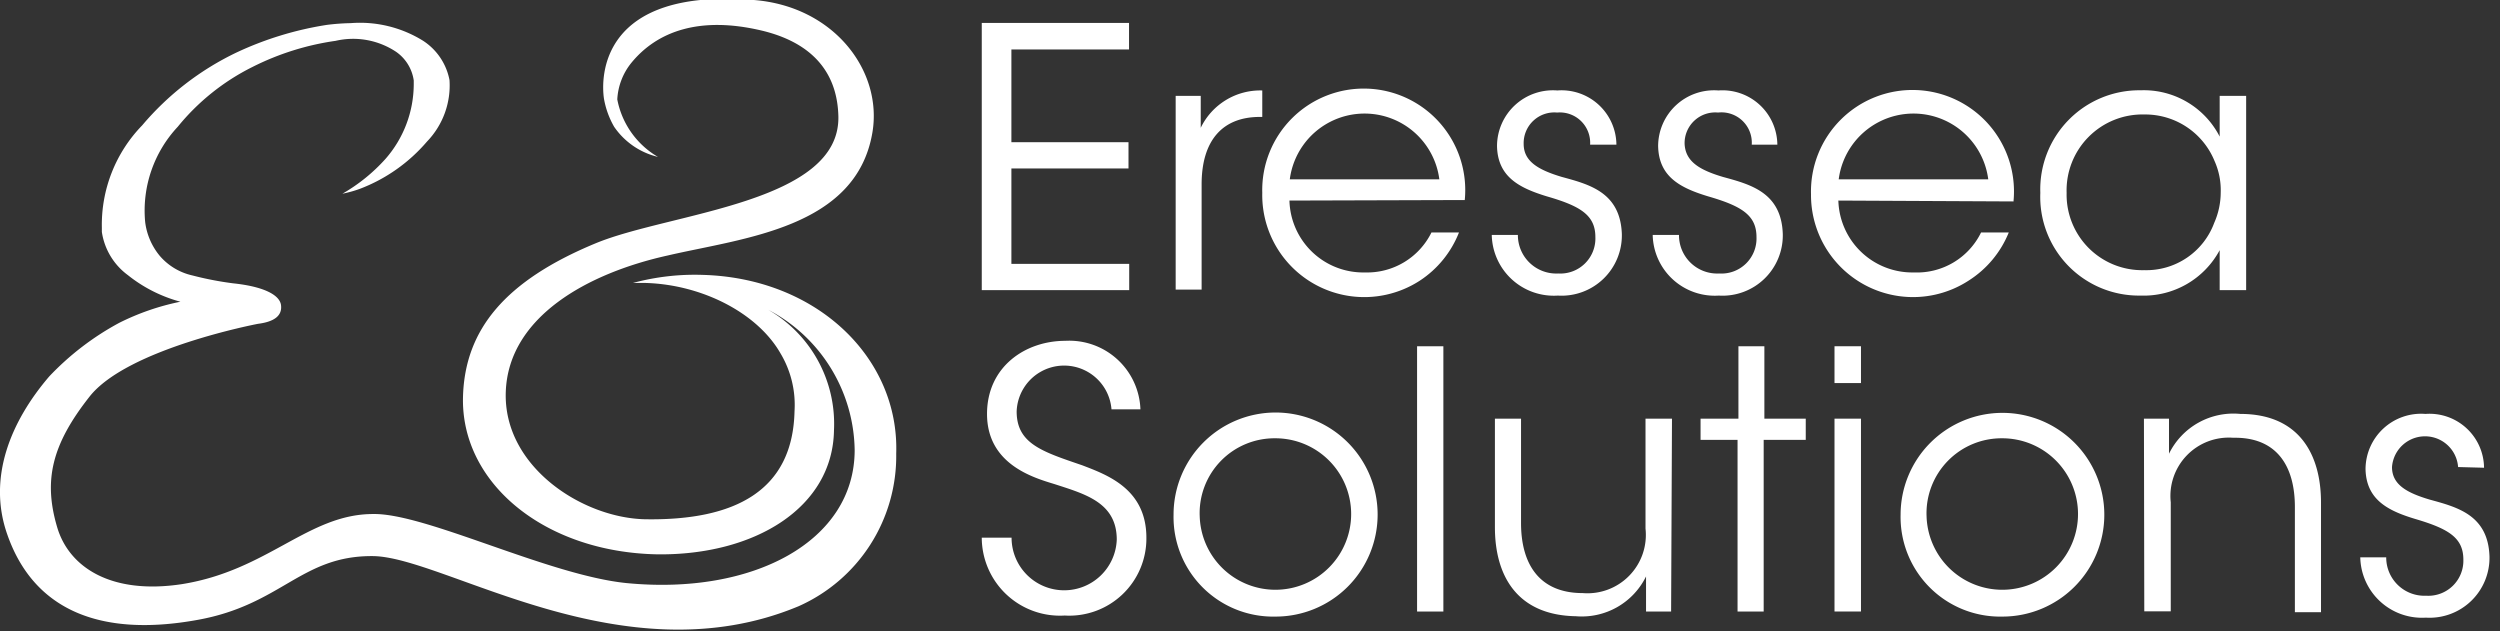
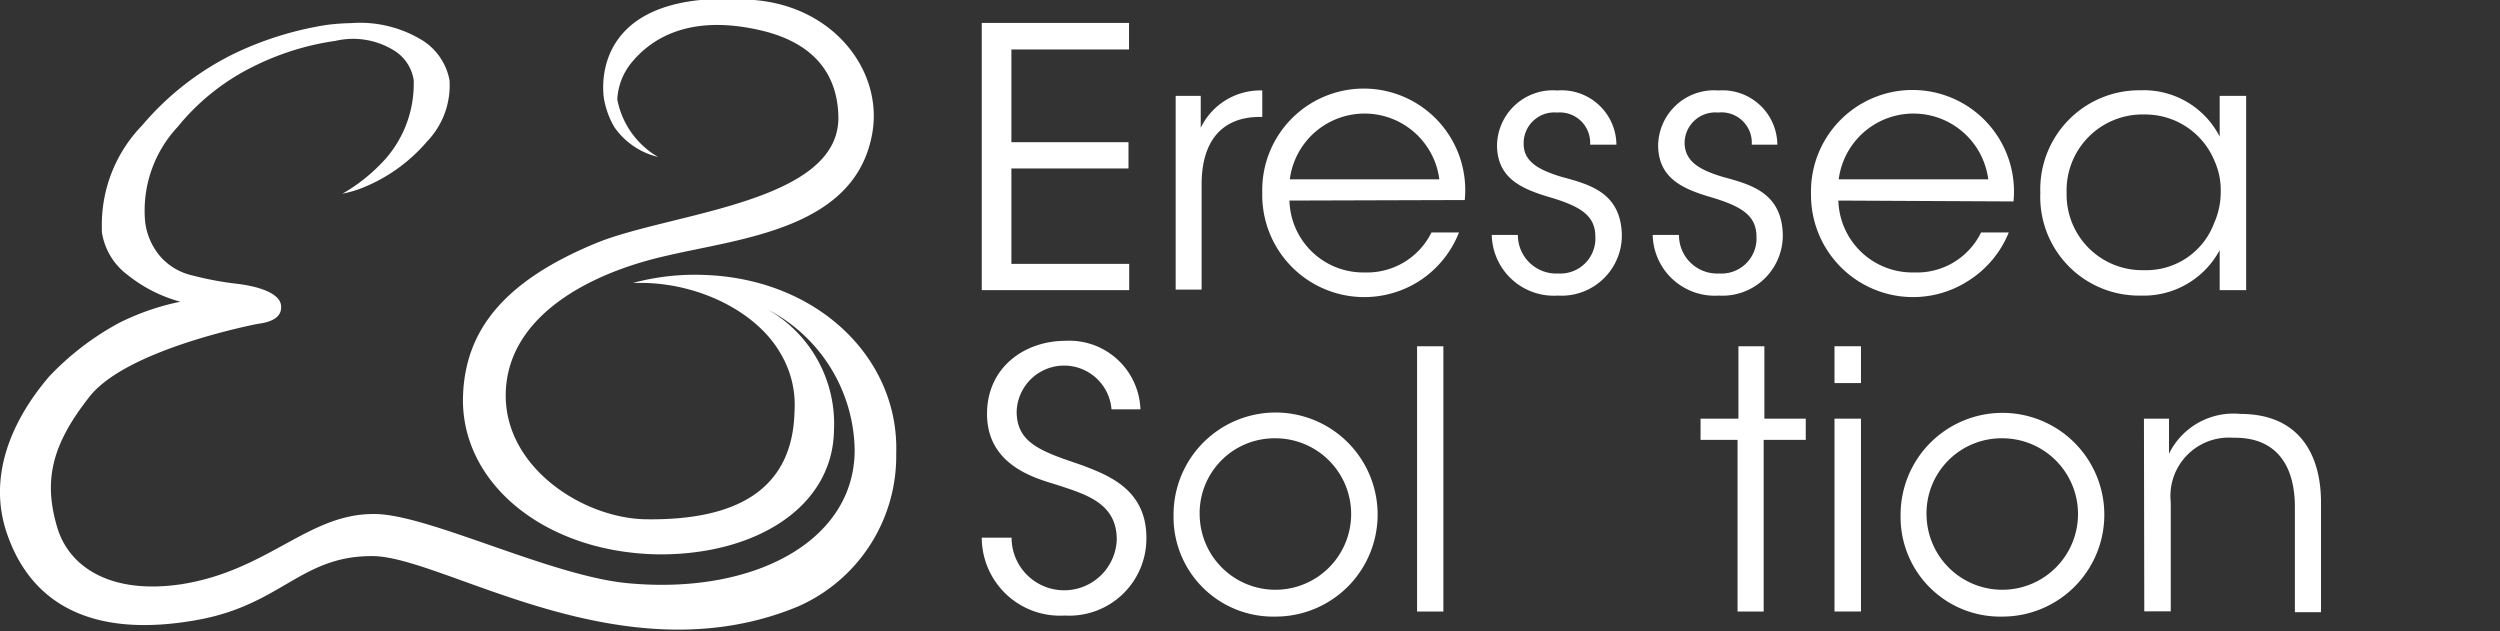
<svg xmlns="http://www.w3.org/2000/svg" id="Layer_1" data-name="Layer 1" viewBox="0 0 142.6 36">
  <rect x="0" y="0" width="142.6" height="36" fill="#333333" stroke="none" />
  <defs>
    <style>.cls-1{fill:#fff;}</style>
  </defs>
  <path class="cls-1" d="M40.1,15.68a13.56,13.56,0,0,0-4,.46c.24,0,.49,0,.74,0,3.22.1,6.35,1.71,7.67,4a5.73,5.73,0,0,1,.81,3.31c-.1,4.57-3.43,6.24-8.47,6.17-3.61-.05-8.16-3-8-7.28s4.68-6.76,9.25-7.77c4.3-1,10.73-1.55,11.66-7C50.36,4.06,47.58.36,43,0c-8.78-.72-8.73,4.42-8.55,5.63a4.89,4.89,0,0,0,.58,1.6,4.21,4.21,0,0,0,2.5,1.72,4.84,4.84,0,0,1-2.32-3.28A3.61,3.61,0,0,1,36,3.6c1.48-1.82,3.91-2.69,7.43-1.86,2.24.53,4.3,1.84,4.39,4.86.16,5-9.61,5.52-13.85,7.28-5.14,2.13-7.45,4.9-7.56,8.74-.14,4.91,4.62,8.88,11.09,9,5.58.06,10-2.68,10.07-7.07a7.51,7.51,0,0,0-3.75-6.88,9.18,9.18,0,0,1,4.93,8c0,5.21-5.79,8.29-13,7.59-4.45-.44-11.49-4-14.47-3.94-3.7,0-6,3.22-10.91,4-4,.61-6.43-.94-7.11-3.25-.79-2.67-.31-4.71,1.85-7.45s9.61-4.15,9.61-4.15c.94-.12,1.38-.47,1.31-1.06s-1-1.07-2.74-1.25a18.62,18.62,0,0,1-2.32-.45,3.44,3.44,0,0,1-1.86-1.12,3.74,3.74,0,0,1-.83-1.93,7,7,0,0,1,1.86-5.43,12.88,12.88,0,0,1,4.26-3.41,15.29,15.29,0,0,1,4.74-1.49,4.43,4.43,0,0,1,3.46.63,2.4,2.4,0,0,1,1,1.63l0,.23A6.49,6.49,0,0,1,22,9.05a9.92,9.92,0,0,1-2.47,2,6.78,6.78,0,0,0,1-.28,9.47,9.47,0,0,0,3.83-2.7,4.61,4.61,0,0,0,1.28-3.5,3.44,3.44,0,0,0-1.5-2.24A6.82,6.82,0,0,0,20,1.32a12.62,12.62,0,0,0-1.36.1A19,19,0,0,0,13.48,3,16.19,16.19,0,0,0,8.11,7.15,8.14,8.14,0,0,0,5.81,13l0,.23a3.73,3.73,0,0,0,1.48,2.46,8.21,8.21,0,0,0,3,1.52,14,14,0,0,0-3.48,1.2,15.82,15.82,0,0,0-4,3.06C.64,24-.74,27.23.42,30.5c1.5,4.28,5.27,5.87,10.84,4.86,4.8-.86,5.91-3.67,10-3.64s14.26,7.05,24.29,2.86a9.37,9.37,0,0,0,5.57-8.71C51.3,20.44,46.63,15.87,40.1,15.68Z" />
  <path class="cls-1" d="M56,1.31h8.4V2.82H57.69V8.11h6.68v1.5H57.69v5.44h6.72v1.5H56Z" />
  <path class="cls-1" d="M67.06,5.47h1.43V7.29A3.77,3.77,0,0,1,72,5.16V6.67h-.14c-2.13,0-3.32,1.34-3.32,3.85v6H67.06Z" />
  <path class="cls-1" d="M73.55,11.44a4.21,4.21,0,0,0,4.31,4.1,4.09,4.09,0,0,0,3.79-2.28h1.57A5.83,5.83,0,0,1,81,16,5.82,5.82,0,0,1,72,11a5.79,5.79,0,1,1,11.55.41Zm8.55-1.21a4.3,4.3,0,0,0-8.53,0Z" />
  <path class="cls-1" d="M90.7,8.25a1.73,1.73,0,0,0-1.88-1.83,1.75,1.75,0,0,0-1.91,1.79c0,1,.84,1.48,2.17,1.88,1.58.43,3.34.88,3.43,3.25a3.44,3.44,0,0,1-3.65,3.52,3.54,3.54,0,0,1-3.77-3.46h1.49a2.19,2.19,0,0,0,2.3,2.2A2,2,0,0,0,91,13.52c0-1.25-.86-1.77-2.77-2.32-1.57-.48-2.8-1.11-2.84-2.86a3.19,3.19,0,0,1,3.44-3.18A3.13,3.13,0,0,1,92.2,8.25Z" />
  <path class="cls-1" d="M99.92,8.25A1.73,1.73,0,0,0,98,6.42a1.75,1.75,0,0,0-1.91,1.79c.05,1,.84,1.48,2.18,1.88,1.57.43,3.34.88,3.42,3.25a3.44,3.44,0,0,1-3.65,3.52,3.54,3.54,0,0,1-3.77-3.46h1.5a2.18,2.18,0,0,0,2.29,2.2,2,2,0,0,0,2.13-2.08c0-1.25-.86-1.77-2.76-2.32-1.58-.48-2.81-1.11-2.85-2.86a3.19,3.19,0,0,1,3.44-3.18,3.13,3.13,0,0,1,3.36,3.09Z" />
  <path class="cls-1" d="M104.86,11.44a4.22,4.22,0,0,0,4.31,4.1A4.07,4.07,0,0,0,113,13.26h1.58A5.84,5.84,0,0,1,112.3,16a5.82,5.82,0,0,1-9-4.92,5.79,5.79,0,1,1,11.55.41Zm8.55-1.21a4.3,4.3,0,0,0-8.53,0Z" />
  <path class="cls-1" d="M128.12,16.55h-1.51V14.27a4.92,4.92,0,0,1-4.51,2.59A5.63,5.63,0,0,1,116.38,11a5.65,5.65,0,0,1,5.72-5.85,4.86,4.86,0,0,1,4.51,2.64V5.47h1.51ZM117.88,11a4.31,4.31,0,0,0,4.42,4.41,4.13,4.13,0,0,0,4-2.7,4.32,4.32,0,0,0,.37-1.75,4.06,4.06,0,0,0-.35-1.77,4.27,4.27,0,0,0-4-2.66A4.33,4.33,0,0,0,117.88,11Z" />
  <path class="cls-1" d="M57.7,30.67a3,3,0,0,0,3,3,3,3,0,0,0,3-2.89c0-2.12-1.81-2.6-3.56-3.17-1.22-.37-3.84-1.14-3.84-4,0-2.68,2.17-4.17,4.47-4.17a4.06,4.06,0,0,1,4.28,3.91H63.4a2.71,2.71,0,0,0-5.41.12c0,1.84,1.46,2.29,3.74,3.07,1.43.55,3.66,1.35,3.66,4.13a4.4,4.4,0,0,1-4.66,4.44A4.46,4.46,0,0,1,56,30.67Z" />
  <path class="cls-1" d="M66.94,29.36a5.82,5.82,0,1,1,5.8,5.81,5.68,5.68,0,0,1-5.8-5.81Zm1.49,0A4.32,4.32,0,1,0,72.74,25a4.27,4.27,0,0,0-4.31,4.42Z" />
  <path class="cls-1" d="M80.83,19.75h1.5V34.88h-1.5Z" />
-   <path class="cls-1" d="M95.32,34.88H93.89v-2a4.08,4.08,0,0,1-4,2.27c-3.42-.06-4.62-2.39-4.62-5.07V23.88h1.49v5.95c0,2.37,1.06,4,3.52,4a3.33,3.33,0,0,0,3.58-3.68V23.88h1.51Z" />
  <path class="cls-1" d="M99.11,25.09H97V23.88h2.16V19.75h1.48v4.13H103v1.21h-2.4v9.79H99.11Z" />
  <path class="cls-1" d="M104.64,19.75h1.51v2.1h-1.51Zm0,4.13h1.51v11h-1.51Z" />
  <path class="cls-1" d="M108.41,29.36a5.81,5.81,0,1,1,5.8,5.81,5.68,5.68,0,0,1-5.8-5.81Zm1.48,0A4.32,4.32,0,1,0,114.21,25a4.28,4.28,0,0,0-4.32,4.42Z" />
  <path class="cls-1" d="M122.29,23.88h1.43c0,.61,0,1.23,0,2a4.09,4.09,0,0,1,4.07-2.27c3.4,0,4.6,2.37,4.6,5.05v6.26h-1.49v-6c0-2.37-1.06-4-3.52-3.95a3.33,3.33,0,0,0-3.56,3.68v6.22h-1.51Z" />
-   <path class="cls-1" d="M140.21,26.64a1.89,1.89,0,0,0-3.77,0c0,1,.84,1.47,2.16,1.86,1.57.43,3.32.88,3.4,3.23a3.42,3.42,0,0,1-3.63,3.5,3.52,3.52,0,0,1-3.74-3.44h1.48a2.18,2.18,0,0,0,2.28,2.19,2,2,0,0,0,2.12-2.06c0-1.25-.85-1.76-2.75-2.32-1.56-.47-2.79-1.1-2.83-2.84a3.17,3.17,0,0,1,3.42-3.15,3.11,3.11,0,0,1,3.34,3.07Z" />
</svg>